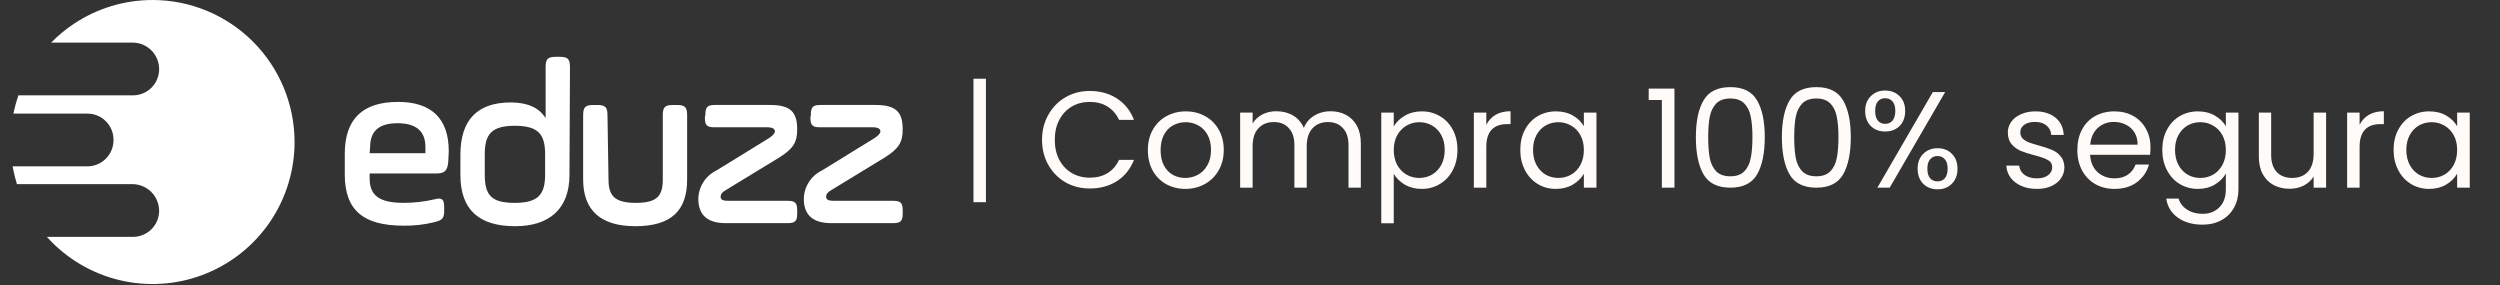
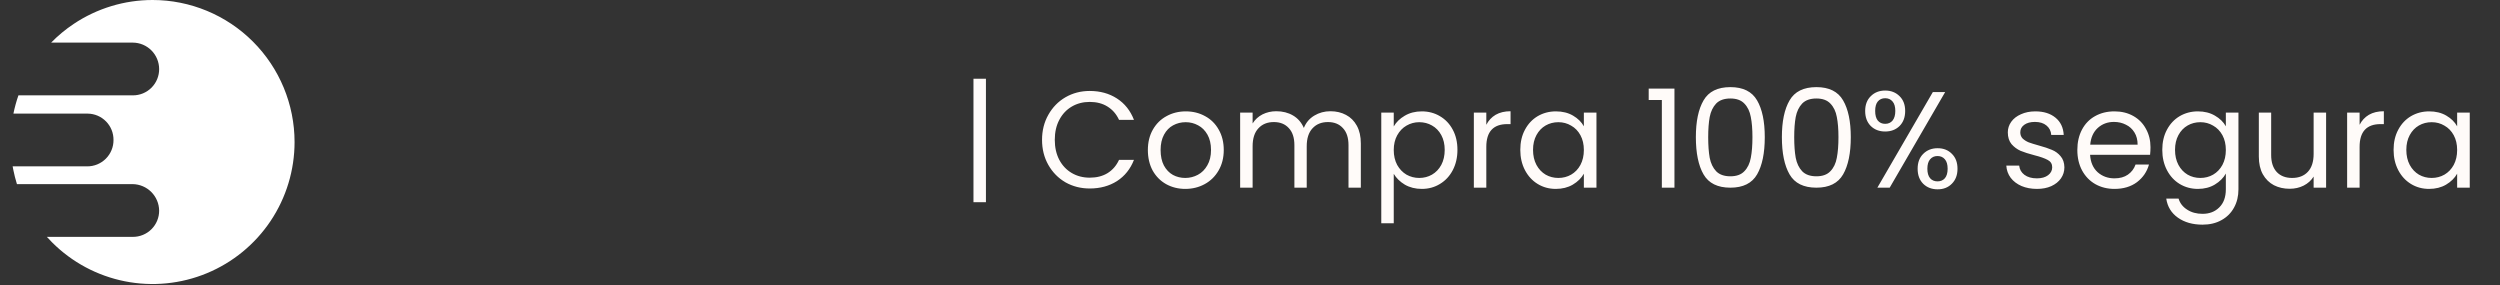
<svg xmlns="http://www.w3.org/2000/svg" width="219" height="25" viewBox="0 0 219 25" fill="none">
  <rect x="0" y="0" width="219" height="25" fill="#333333" stroke="none" />
  <path fill-rule="evenodd" clip-rule="evenodd" d="M25.804 12.44C25.804 14.901 25.075 17.306 23.708 19.352C22.341 21.397 20.398 22.992 18.125 23.933C15.852 24.875 13.35 25.121 10.937 24.641C8.524 24.161 6.308 22.977 4.568 21.237C4.409 21.078 4.255 20.916 4.106 20.75H11.631C11.935 20.752 12.236 20.694 12.518 20.578C12.799 20.463 13.055 20.293 13.27 20.078C13.485 19.863 13.655 19.607 13.77 19.326C13.885 19.044 13.944 18.743 13.941 18.439C13.931 17.83 13.684 17.249 13.253 16.818C12.822 16.387 12.241 16.14 11.632 16.129H1.484C1.355 15.716 1.248 15.294 1.163 14.867C1.144 14.769 1.125 14.671 1.108 14.573H7.632C7.936 14.575 8.238 14.517 8.519 14.402C8.8 14.286 9.056 14.116 9.271 13.901C9.486 13.686 9.656 13.431 9.771 13.149C9.887 12.868 9.945 12.567 9.943 12.263C9.946 11.962 9.89 11.664 9.778 11.385C9.666 11.106 9.5 10.852 9.289 10.638C9.079 10.423 8.828 10.252 8.551 10.134C8.275 10.017 7.978 9.955 7.677 9.953H1.175C1.286 9.412 1.432 8.877 1.615 8.353H11.631C11.935 8.355 12.236 8.297 12.518 8.182C12.799 8.066 13.055 7.896 13.27 7.681C13.485 7.466 13.655 7.211 13.77 6.929C13.885 6.648 13.944 6.347 13.941 6.043C13.938 5.431 13.694 4.845 13.261 4.413C12.829 3.98 12.243 3.736 11.632 3.733H4.48C5.076 3.124 5.737 2.575 6.453 2.097C8.499 0.73 10.904 0 13.364 0C16.663 0.002 19.826 1.313 22.159 3.646C24.491 5.978 25.802 9.141 25.804 12.44Z" fill="white" />
-   <path d="M39.266 14.217C39.177 14.972 38.956 15.195 38.2 15.195H32.38V15.637C32.38 17.148 33.268 17.77 35.356 17.77C36.268 17.771 37.178 17.667 38.066 17.459C38.732 17.281 38.91 17.459 38.91 18.17V18.436C38.91 19.103 38.776 19.281 38.066 19.458C37.18 19.679 36.269 19.783 35.356 19.769C31.846 19.769 30.203 18.436 30.203 15.282V13.46C30.203 10.438 31.758 8.927 34.868 8.927C37.798 8.927 39.311 10.393 39.311 13.236C39.311 13.595 39.266 13.906 39.266 14.217ZM32.38 13.418H37.267V12.883C37.267 11.505 36.468 10.794 34.823 10.794C33.224 10.794 32.424 11.46 32.424 12.883L32.38 13.418ZM49.885 15.328C49.885 18.305 48.108 19.815 45.13 19.815C41.931 19.815 40.332 18.349 40.332 15.328V13.551C40.332 10.53 41.798 8.975 44.73 8.975C46.196 8.975 47.218 9.417 47.796 10.352V5.909C47.796 5.154 47.973 4.976 48.729 4.976H48.996C49.751 4.976 49.929 5.154 49.929 5.909L49.885 15.328ZM42.465 15.284C42.465 17.061 42.998 17.772 45.087 17.772C47.175 17.772 47.752 17.017 47.752 15.284V13.507C47.752 11.73 47.13 11.019 45.087 11.019C43.043 11.019 42.465 11.774 42.465 13.507V15.284ZM53.306 15.726C53.306 17.148 53.839 17.772 55.705 17.772C57.571 17.772 58.06 17.15 58.06 15.726V10.13C58.06 9.374 58.237 9.196 58.993 9.196H59.26C60.015 9.196 60.193 9.374 60.193 10.13V15.728C60.193 18.437 58.816 19.815 55.659 19.815C52.638 19.815 51.083 18.438 51.083 15.728V10.13C51.083 9.374 51.26 9.196 52.016 9.196H52.283C53.038 9.196 53.216 9.374 53.216 10.13L53.305 15.728L53.306 15.726ZM61.792 10.039C61.792 9.373 61.969 9.195 62.636 9.195H67.435C69.212 9.195 69.834 9.772 69.834 11.327C69.834 12.438 69.523 13.016 68.234 13.815L63.569 16.659C63.259 16.836 63.127 17.014 63.127 17.236C63.127 17.503 63.348 17.592 63.793 17.592H68.991C69.657 17.592 69.835 17.77 69.835 18.436V18.703C69.835 19.369 69.657 19.547 68.991 19.547H63.572C61.973 19.547 61.173 18.836 61.173 17.415C61.183 16.892 61.338 16.383 61.621 15.944C61.903 15.505 62.302 15.152 62.773 14.927L67.393 12.083C67.705 11.862 67.882 11.683 67.882 11.505C67.882 11.284 67.661 11.15 67.216 11.15H62.591C61.925 11.15 61.747 10.972 61.747 10.305L61.792 10.039ZM71.033 10.039C71.033 9.373 71.21 9.195 71.877 9.195H76.676C78.453 9.195 79.075 9.772 79.075 11.327C79.075 12.438 78.764 13.016 77.475 13.815L72.811 16.659C72.5 16.836 72.368 17.014 72.368 17.236C72.368 17.503 72.589 17.592 73.034 17.592H78.232C78.898 17.592 79.076 17.77 79.076 18.436V18.703C79.076 19.369 78.898 19.547 78.232 19.547H72.813C71.214 19.547 70.414 18.836 70.414 17.415C70.424 16.892 70.579 16.383 70.862 15.944C71.144 15.505 71.543 15.152 72.014 14.927L76.634 12.083C76.945 11.862 77.123 11.683 77.123 11.505C77.123 11.284 76.902 11.15 76.457 11.15H71.836C71.17 11.15 70.992 10.972 70.992 10.305L71.036 10.039H71.033Z" fill="white" />
  <path d="M86.368 17.712H85.276V6.9H86.368V17.712ZM91.283 12.252C91.283 11.436 91.467 10.704 91.835 10.056C92.203 9.4 92.703 8.888 93.335 8.52C93.975 8.152 94.683 7.968 95.459 7.968C96.371 7.968 97.167 8.188 97.847 8.628C98.527 9.068 99.023 9.692 99.335 10.5H98.027C97.795 9.996 97.459 9.608 97.019 9.336C96.587 9.064 96.067 8.928 95.459 8.928C94.875 8.928 94.351 9.064 93.887 9.336C93.423 9.608 93.059 9.996 92.795 10.5C92.531 10.996 92.399 11.58 92.399 12.252C92.399 12.916 92.531 13.5 92.795 14.004C93.059 14.5 93.423 14.884 93.887 15.156C94.351 15.428 94.875 15.564 95.459 15.564C96.067 15.564 96.587 15.432 97.019 15.168C97.459 14.896 97.795 14.508 98.027 14.004H99.335C99.023 14.804 98.527 15.424 97.847 15.864C97.167 16.296 96.371 16.512 95.459 16.512C94.683 16.512 93.975 16.332 93.335 15.972C92.703 15.604 92.203 15.096 91.835 14.448C91.467 13.8 91.283 13.068 91.283 12.252ZM103.829 16.548C103.213 16.548 102.653 16.408 102.149 16.128C101.653 15.848 101.261 15.452 100.973 14.94C100.693 14.42 100.553 13.82 100.553 13.14C100.553 12.468 100.697 11.876 100.985 11.364C101.281 10.844 101.681 10.448 102.185 10.176C102.689 9.896 103.253 9.756 103.877 9.756C104.501 9.756 105.065 9.896 105.569 10.176C106.073 10.448 106.469 10.84 106.757 11.352C107.053 11.864 107.201 12.46 107.201 13.14C107.201 13.82 107.049 14.42 106.745 14.94C106.449 15.452 106.045 15.848 105.533 16.128C105.021 16.408 104.453 16.548 103.829 16.548ZM103.829 15.588C104.221 15.588 104.589 15.496 104.933 15.312C105.277 15.128 105.553 14.852 105.761 14.484C105.977 14.116 106.085 13.668 106.085 13.14C106.085 12.612 105.981 12.164 105.773 11.796C105.565 11.428 105.293 11.156 104.957 10.98C104.621 10.796 104.257 10.704 103.865 10.704C103.465 10.704 103.097 10.796 102.761 10.98C102.433 11.156 102.169 11.428 101.969 11.796C101.769 12.164 101.669 12.612 101.669 13.14C101.669 13.676 101.765 14.128 101.957 14.496C102.157 14.864 102.421 15.14 102.749 15.324C103.077 15.5 103.437 15.588 103.829 15.588ZM116.545 9.744C117.057 9.744 117.513 9.852 117.913 10.068C118.313 10.276 118.629 10.592 118.861 11.016C119.093 11.44 119.209 11.956 119.209 12.564V16.44H118.129V12.72C118.129 12.064 117.965 11.564 117.637 11.22C117.317 10.868 116.881 10.692 116.329 10.692C115.761 10.692 115.309 10.876 114.973 11.244C114.637 11.604 114.469 12.128 114.469 12.816V16.44H113.389V12.72C113.389 12.064 113.225 11.564 112.897 11.22C112.577 10.868 112.141 10.692 111.589 10.692C111.021 10.692 110.569 10.876 110.233 11.244C109.897 11.604 109.729 12.128 109.729 12.816V16.44H108.637V9.864H109.729V10.812C109.945 10.468 110.233 10.204 110.593 10.02C110.961 9.836 111.365 9.744 111.805 9.744C112.357 9.744 112.845 9.868 113.269 10.116C113.693 10.364 114.009 10.728 114.217 11.208C114.401 10.744 114.705 10.384 115.129 10.128C115.553 9.872 116.025 9.744 116.545 9.744ZM122.092 11.076C122.308 10.7 122.628 10.388 123.052 10.14C123.484 9.884 123.984 9.756 124.552 9.756C125.136 9.756 125.664 9.896 126.136 10.176C126.616 10.456 126.992 10.852 127.264 11.364C127.536 11.868 127.672 12.456 127.672 13.128C127.672 13.792 127.536 14.384 127.264 14.904C126.992 15.424 126.616 15.828 126.136 16.116C125.664 16.404 125.136 16.548 124.552 16.548C123.992 16.548 123.496 16.424 123.064 16.176C122.64 15.92 122.316 15.604 122.092 15.228V19.56H121V9.864H122.092V11.076ZM126.556 13.128C126.556 12.632 126.456 12.2 126.256 11.832C126.056 11.464 125.784 11.184 125.44 10.992C125.104 10.8 124.732 10.704 124.324 10.704C123.924 10.704 123.552 10.804 123.208 11.004C122.872 11.196 122.6 11.48 122.392 11.856C122.192 12.224 122.092 12.652 122.092 13.14C122.092 13.636 122.192 14.072 122.392 14.448C122.6 14.816 122.872 15.1 123.208 15.3C123.552 15.492 123.924 15.588 124.324 15.588C124.732 15.588 125.104 15.492 125.44 15.3C125.784 15.1 126.056 14.816 126.256 14.448C126.456 14.072 126.556 13.632 126.556 13.128ZM130.201 10.932C130.393 10.556 130.665 10.264 131.017 10.056C131.377 9.848 131.813 9.744 132.325 9.744V10.872H132.037C130.813 10.872 130.201 11.536 130.201 12.864V16.44H129.109V9.864H130.201V10.932ZM133.178 13.128C133.178 12.456 133.314 11.868 133.586 11.364C133.858 10.852 134.23 10.456 134.702 10.176C135.182 9.896 135.714 9.756 136.298 9.756C136.874 9.756 137.374 9.88 137.798 10.128C138.222 10.376 138.538 10.688 138.746 11.064V9.864H139.85V16.44H138.746V15.216C138.53 15.6 138.206 15.92 137.774 16.176C137.35 16.424 136.854 16.548 136.286 16.548C135.702 16.548 135.174 16.404 134.702 16.116C134.23 15.828 133.858 15.424 133.586 14.904C133.314 14.384 133.178 13.792 133.178 13.128ZM138.746 13.14C138.746 12.644 138.646 12.212 138.446 11.844C138.246 11.476 137.974 11.196 137.63 11.004C137.294 10.804 136.922 10.704 136.514 10.704C136.106 10.704 135.734 10.8 135.398 10.992C135.062 11.184 134.794 11.464 134.594 11.832C134.394 12.2 134.294 12.632 134.294 13.128C134.294 13.632 134.394 14.072 134.594 14.448C134.794 14.816 135.062 15.1 135.398 15.3C135.734 15.492 136.106 15.588 136.514 15.588C136.922 15.588 137.294 15.492 137.63 15.3C137.974 15.1 138.246 14.816 138.446 14.448C138.646 14.072 138.746 13.636 138.746 13.14ZM144.426 8.76V7.764H146.682V16.44H145.578V8.76H144.426ZM148.558 12.012C148.558 10.636 148.782 9.564 149.23 8.796C149.678 8.02 150.462 7.632 151.582 7.632C152.694 7.632 153.474 8.02 153.922 8.796C154.37 9.564 154.594 10.636 154.594 12.012C154.594 13.412 154.37 14.5 153.922 15.276C153.474 16.052 152.694 16.44 151.582 16.44C150.462 16.44 149.678 16.052 149.23 15.276C148.782 14.5 148.558 13.412 148.558 12.012ZM153.514 12.012C153.514 11.316 153.466 10.728 153.37 10.248C153.282 9.76 153.094 9.368 152.806 9.072C152.526 8.776 152.118 8.628 151.582 8.628C151.038 8.628 150.622 8.776 150.334 9.072C150.054 9.368 149.866 9.76 149.77 10.248C149.682 10.728 149.638 11.316 149.638 12.012C149.638 12.732 149.682 13.336 149.77 13.824C149.866 14.312 150.054 14.704 150.334 15C150.622 15.296 151.038 15.444 151.582 15.444C152.118 15.444 152.526 15.296 152.806 15C153.094 14.704 153.282 14.312 153.37 13.824C153.466 13.336 153.514 12.732 153.514 12.012ZM156.093 12.012C156.093 10.636 156.317 9.564 156.765 8.796C157.213 8.02 157.997 7.632 159.117 7.632C160.229 7.632 161.009 8.02 161.457 8.796C161.905 9.564 162.129 10.636 162.129 12.012C162.129 13.412 161.905 14.5 161.457 15.276C161.009 16.052 160.229 16.44 159.117 16.44C157.997 16.44 157.213 16.052 156.765 15.276C156.317 14.5 156.093 13.412 156.093 12.012ZM161.049 12.012C161.049 11.316 161.001 10.728 160.905 10.248C160.817 9.76 160.629 9.368 160.341 9.072C160.061 8.776 159.653 8.628 159.117 8.628C158.573 8.628 158.157 8.776 157.869 9.072C157.589 9.368 157.401 9.76 157.305 10.248C157.217 10.728 157.173 11.316 157.173 12.012C157.173 12.732 157.217 13.336 157.305 13.824C157.401 14.312 157.589 14.704 157.869 15C158.157 15.296 158.573 15.444 159.117 15.444C159.653 15.444 160.061 15.296 160.341 15C160.629 14.704 160.817 14.312 160.905 13.824C161.001 13.336 161.049 12.732 161.049 12.012ZM163.389 9.72C163.389 9.176 163.553 8.744 163.881 8.424C164.209 8.096 164.629 7.932 165.141 7.932C165.653 7.932 166.073 8.096 166.401 8.424C166.729 8.744 166.893 9.176 166.893 9.72C166.893 10.272 166.729 10.712 166.401 11.04C166.073 11.36 165.653 11.52 165.141 11.52C164.629 11.52 164.209 11.36 163.881 11.04C163.553 10.712 163.389 10.272 163.389 9.72ZM170.397 8.064L165.537 16.44H164.457L169.317 8.064H170.397ZM165.141 8.604C164.869 8.604 164.653 8.7 164.493 8.892C164.341 9.076 164.265 9.352 164.265 9.72C164.265 10.088 164.341 10.368 164.493 10.56C164.653 10.752 164.869 10.848 165.141 10.848C165.413 10.848 165.629 10.752 165.789 10.56C165.949 10.36 166.029 10.08 166.029 9.72C166.029 9.352 165.949 9.076 165.789 8.892C165.629 8.7 165.413 8.604 165.141 8.604ZM167.985 14.784C167.985 14.232 168.149 13.796 168.477 13.476C168.805 13.148 169.225 12.984 169.737 12.984C170.249 12.984 170.665 13.148 170.985 13.476C171.313 13.796 171.477 14.232 171.477 14.784C171.477 15.328 171.313 15.764 170.985 16.092C170.665 16.42 170.249 16.584 169.737 16.584C169.225 16.584 168.805 16.424 168.477 16.104C168.149 15.776 167.985 15.336 167.985 14.784ZM169.725 13.668C169.453 13.668 169.237 13.764 169.077 13.956C168.917 14.14 168.837 14.416 168.837 14.784C168.837 15.144 168.917 15.42 169.077 15.612C169.237 15.796 169.453 15.888 169.725 15.888C169.997 15.888 170.213 15.796 170.373 15.612C170.533 15.42 170.613 15.144 170.613 14.784C170.613 14.416 170.533 14.14 170.373 13.956C170.213 13.764 169.997 13.668 169.725 13.668ZM178.441 16.548C177.937 16.548 177.485 16.464 177.085 16.296C176.685 16.12 176.369 15.88 176.137 15.576C175.905 15.264 175.777 14.908 175.753 14.508H176.881C176.913 14.836 177.065 15.104 177.337 15.312C177.617 15.52 177.981 15.624 178.429 15.624C178.845 15.624 179.173 15.532 179.413 15.348C179.653 15.164 179.773 14.932 179.773 14.652C179.773 14.364 179.645 14.152 179.389 14.016C179.133 13.872 178.737 13.732 178.201 13.596C177.713 13.468 177.313 13.34 177.001 13.212C176.697 13.076 176.433 12.88 176.209 12.624C175.993 12.36 175.885 12.016 175.885 11.592C175.885 11.256 175.985 10.948 176.185 10.668C176.385 10.388 176.669 10.168 177.037 10.008C177.405 9.84 177.825 9.756 178.297 9.756C179.025 9.756 179.613 9.94 180.061 10.308C180.509 10.676 180.749 11.18 180.781 11.82H179.689C179.665 11.476 179.525 11.2 179.269 10.992C179.021 10.784 178.685 10.68 178.261 10.68C177.869 10.68 177.557 10.764 177.325 10.932C177.093 11.1 176.977 11.32 176.977 11.592C176.977 11.808 177.045 11.988 177.181 12.132C177.325 12.268 177.501 12.38 177.709 12.468C177.925 12.548 178.221 12.64 178.597 12.744C179.069 12.872 179.453 13 179.749 13.128C180.045 13.248 180.297 13.432 180.505 13.68C180.721 13.928 180.833 14.252 180.841 14.652C180.841 15.012 180.741 15.336 180.541 15.624C180.341 15.912 180.057 16.14 179.689 16.308C179.329 16.468 178.913 16.548 178.441 16.548ZM188.383 12.9C188.383 13.108 188.371 13.328 188.347 13.56H183.091C183.131 14.208 183.351 14.716 183.751 15.084C184.159 15.444 184.651 15.624 185.227 15.624C185.699 15.624 186.091 15.516 186.403 15.3C186.723 15.076 186.947 14.78 187.075 14.412H188.251C188.075 15.044 187.723 15.56 187.195 15.96C186.667 16.352 186.011 16.548 185.227 16.548C184.603 16.548 184.043 16.408 183.547 16.128C183.059 15.848 182.675 15.452 182.395 14.94C182.115 14.42 181.975 13.82 181.975 13.14C181.975 12.46 182.111 11.864 182.383 11.352C182.655 10.84 183.035 10.448 183.523 10.176C184.019 9.896 184.587 9.756 185.227 9.756C185.851 9.756 186.403 9.892 186.883 10.164C187.363 10.436 187.731 10.812 187.987 11.292C188.251 11.764 188.383 12.3 188.383 12.9ZM187.255 12.672C187.255 12.256 187.163 11.9 186.979 11.604C186.795 11.3 186.543 11.072 186.223 10.92C185.911 10.76 185.563 10.68 185.179 10.68C184.627 10.68 184.155 10.856 183.763 11.208C183.379 11.56 183.159 12.048 183.103 12.672H187.255ZM192.536 9.756C193.104 9.756 193.6 9.88 194.024 10.128C194.456 10.376 194.776 10.688 194.984 11.064V9.864H196.088V16.584C196.088 17.184 195.96 17.716 195.704 18.18C195.448 18.652 195.08 19.02 194.6 19.284C194.128 19.548 193.576 19.68 192.944 19.68C192.08 19.68 191.36 19.476 190.784 19.068C190.208 18.66 189.868 18.104 189.764 17.4H190.844C190.964 17.8 191.212 18.12 191.588 18.36C191.964 18.608 192.416 18.732 192.944 18.732C193.544 18.732 194.032 18.544 194.408 18.168C194.792 17.792 194.984 17.264 194.984 16.584V15.204C194.768 15.588 194.448 15.908 194.024 16.164C193.6 16.42 193.104 16.548 192.536 16.548C191.952 16.548 191.42 16.404 190.94 16.116C190.468 15.828 190.096 15.424 189.824 14.904C189.552 14.384 189.416 13.792 189.416 13.128C189.416 12.456 189.552 11.868 189.824 11.364C190.096 10.852 190.468 10.456 190.94 10.176C191.42 9.896 191.952 9.756 192.536 9.756ZM194.984 13.14C194.984 12.644 194.884 12.212 194.684 11.844C194.484 11.476 194.212 11.196 193.868 11.004C193.532 10.804 193.16 10.704 192.752 10.704C192.344 10.704 191.972 10.8 191.636 10.992C191.3 11.184 191.032 11.464 190.832 11.832C190.632 12.2 190.532 12.632 190.532 13.128C190.532 13.632 190.632 14.072 190.832 14.448C191.032 14.816 191.3 15.1 191.636 15.3C191.972 15.492 192.344 15.588 192.752 15.588C193.16 15.588 193.532 15.492 193.868 15.3C194.212 15.1 194.484 14.816 194.684 14.448C194.884 14.072 194.984 13.636 194.984 13.14ZM203.766 9.864V16.44H202.674V15.468C202.466 15.804 202.174 16.068 201.798 16.26C201.43 16.444 201.022 16.536 200.574 16.536C200.062 16.536 199.602 16.432 199.194 16.224C198.786 16.008 198.462 15.688 198.222 15.264C197.99 14.84 197.874 14.324 197.874 13.716V9.864H198.954V13.572C198.954 14.22 199.118 14.72 199.446 15.072C199.774 15.416 200.222 15.588 200.79 15.588C201.374 15.588 201.834 15.408 202.17 15.048C202.506 14.688 202.674 14.164 202.674 13.476V9.864H203.766ZM206.701 10.932C206.893 10.556 207.165 10.264 207.517 10.056C207.877 9.848 208.313 9.744 208.825 9.744V10.872H208.537C207.313 10.872 206.701 11.536 206.701 12.864V16.44H205.609V9.864H206.701V10.932ZM209.678 13.128C209.678 12.456 209.814 11.868 210.086 11.364C210.358 10.852 210.73 10.456 211.202 10.176C211.682 9.896 212.214 9.756 212.798 9.756C213.374 9.756 213.874 9.88 214.298 10.128C214.722 10.376 215.038 10.688 215.246 11.064V9.864H216.35V16.44H215.246V15.216C215.03 15.6 214.706 15.92 214.274 16.176C213.85 16.424 213.354 16.548 212.786 16.548C212.202 16.548 211.674 16.404 211.202 16.116C210.73 15.828 210.358 15.424 210.086 14.904C209.814 14.384 209.678 13.792 209.678 13.128ZM215.246 13.14C215.246 12.644 215.146 12.212 214.946 11.844C214.746 11.476 214.474 11.196 214.13 11.004C213.794 10.804 213.422 10.704 213.014 10.704C212.606 10.704 212.234 10.8 211.898 10.992C211.562 11.184 211.294 11.464 211.094 11.832C210.894 12.2 210.794 12.632 210.794 13.128C210.794 13.632 210.894 14.072 211.094 14.448C211.294 14.816 211.562 15.1 211.898 15.3C212.234 15.492 212.606 15.588 213.014 15.588C213.422 15.588 213.794 15.492 214.13 15.3C214.474 15.1 214.746 14.816 214.946 14.448C215.146 14.072 215.246 13.636 215.246 13.14Z" fill="#FFFBF9" />
</svg>